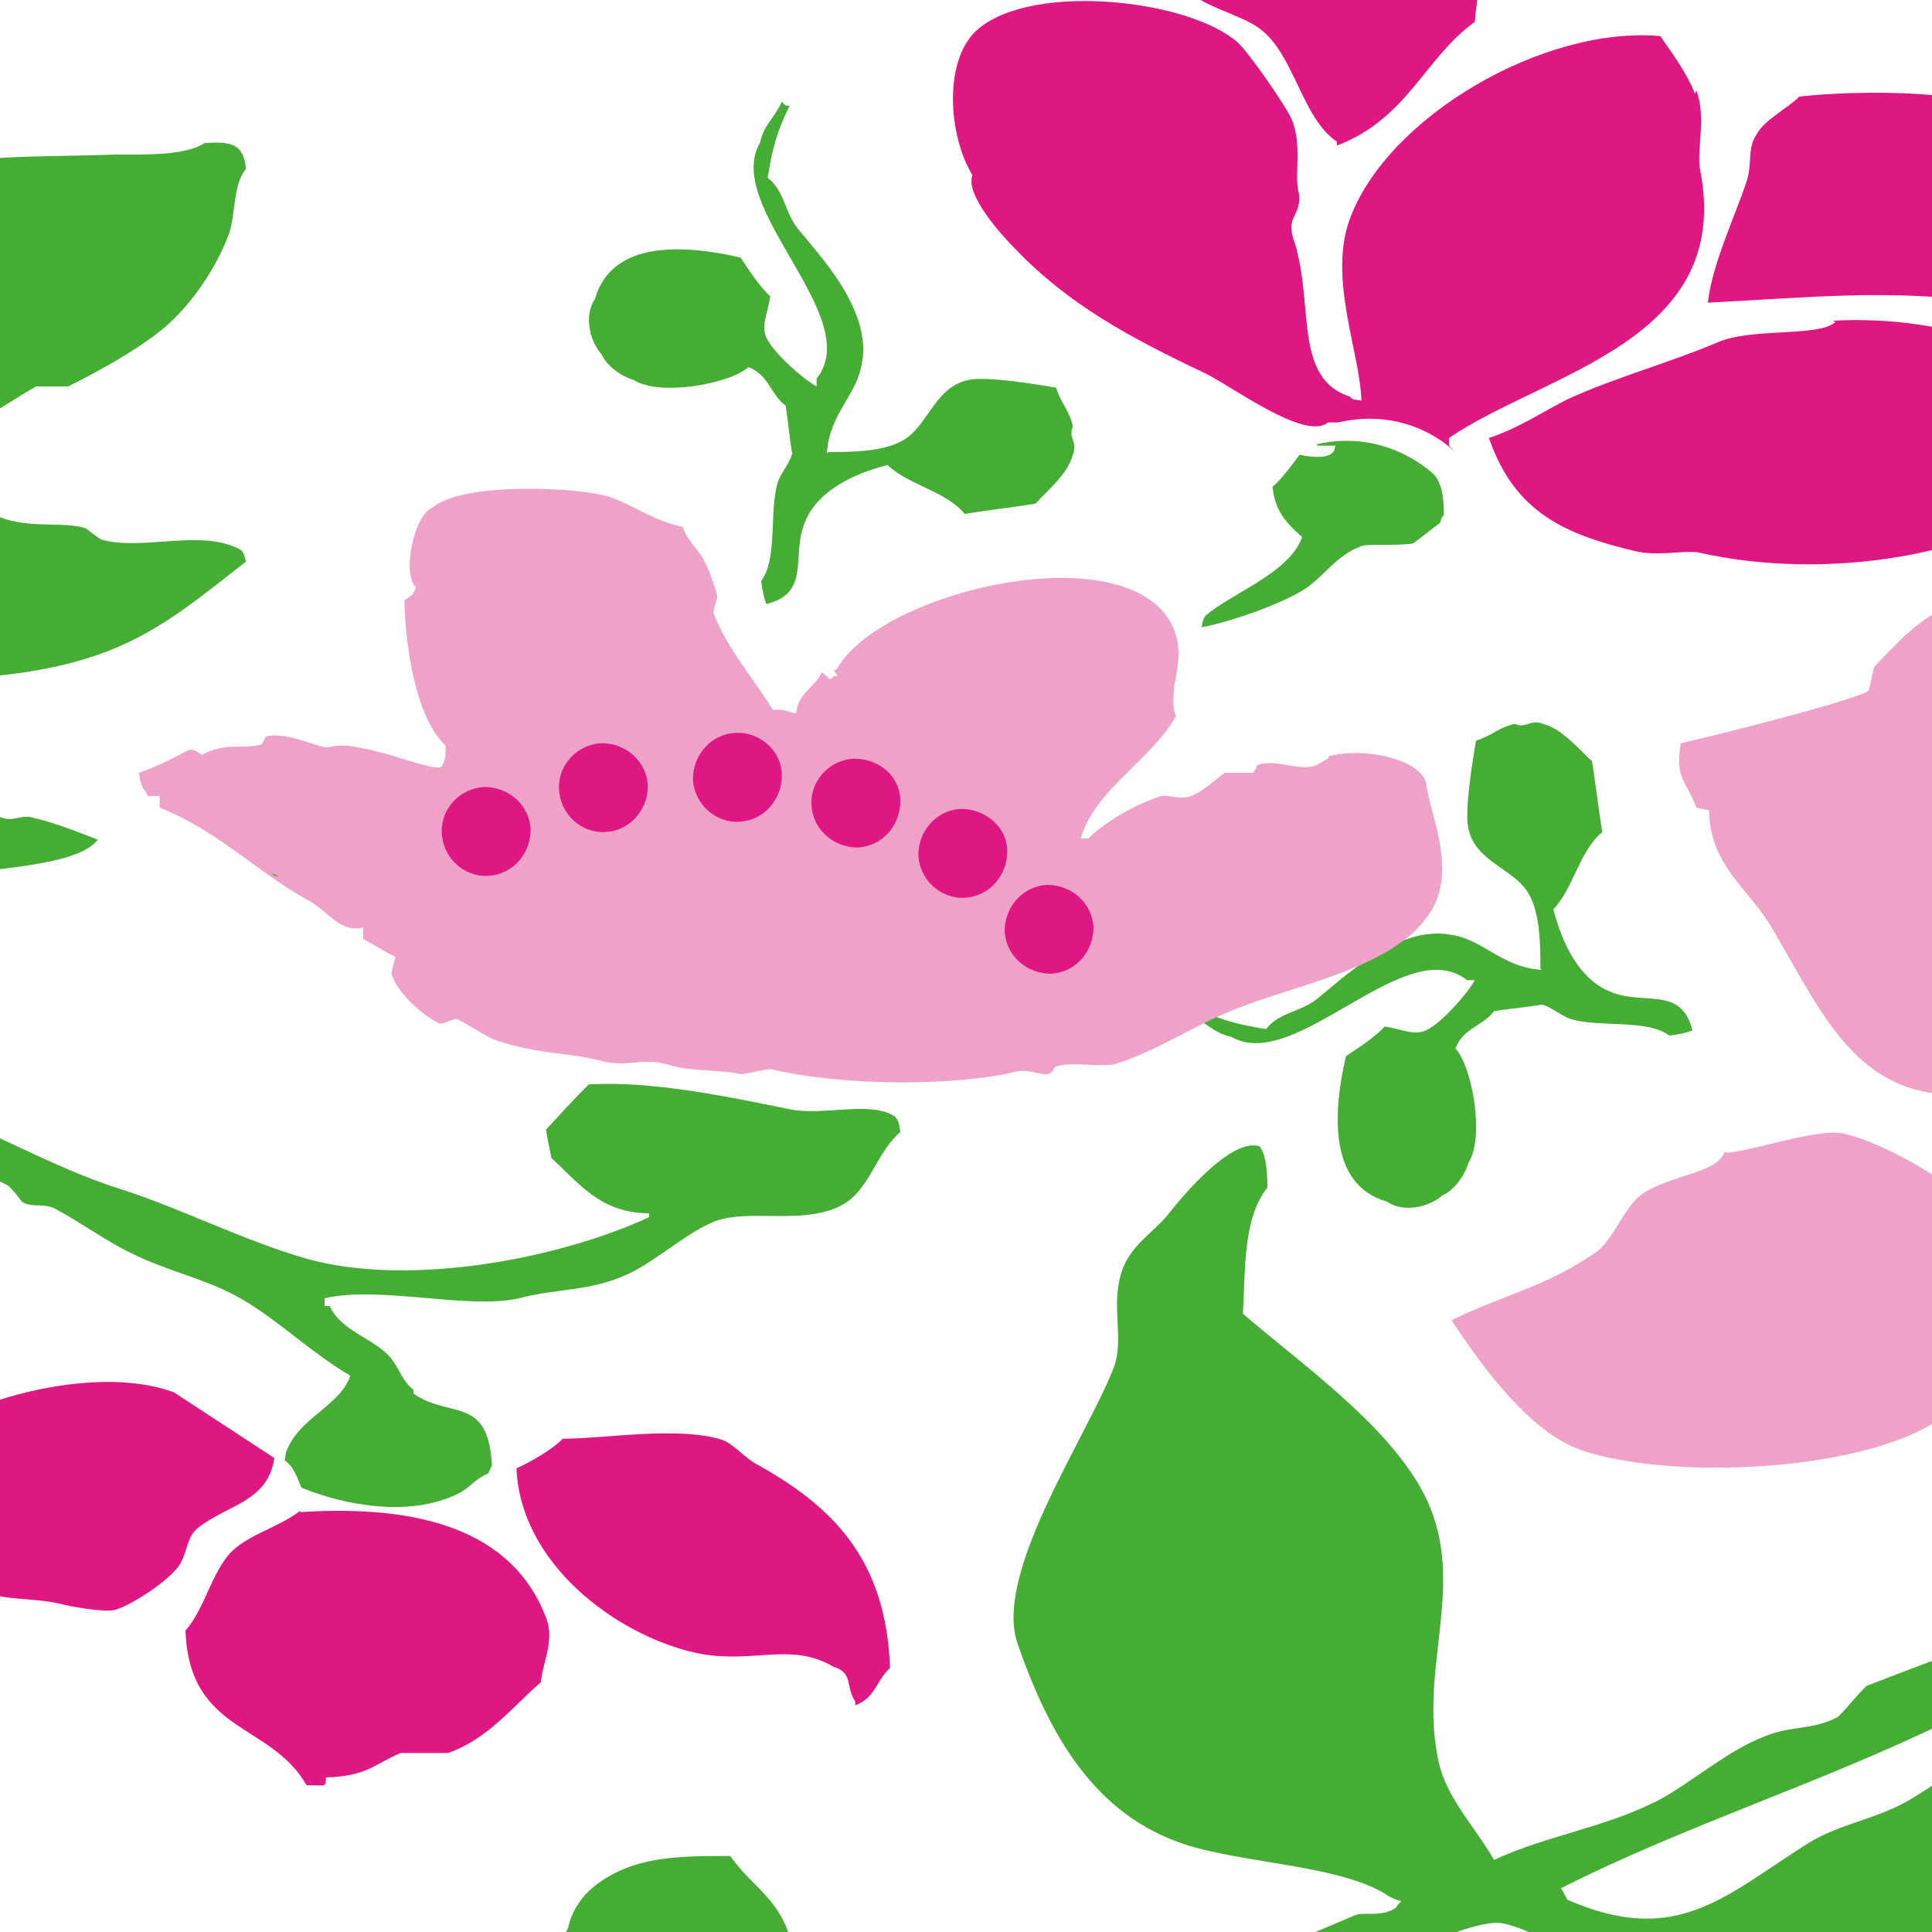
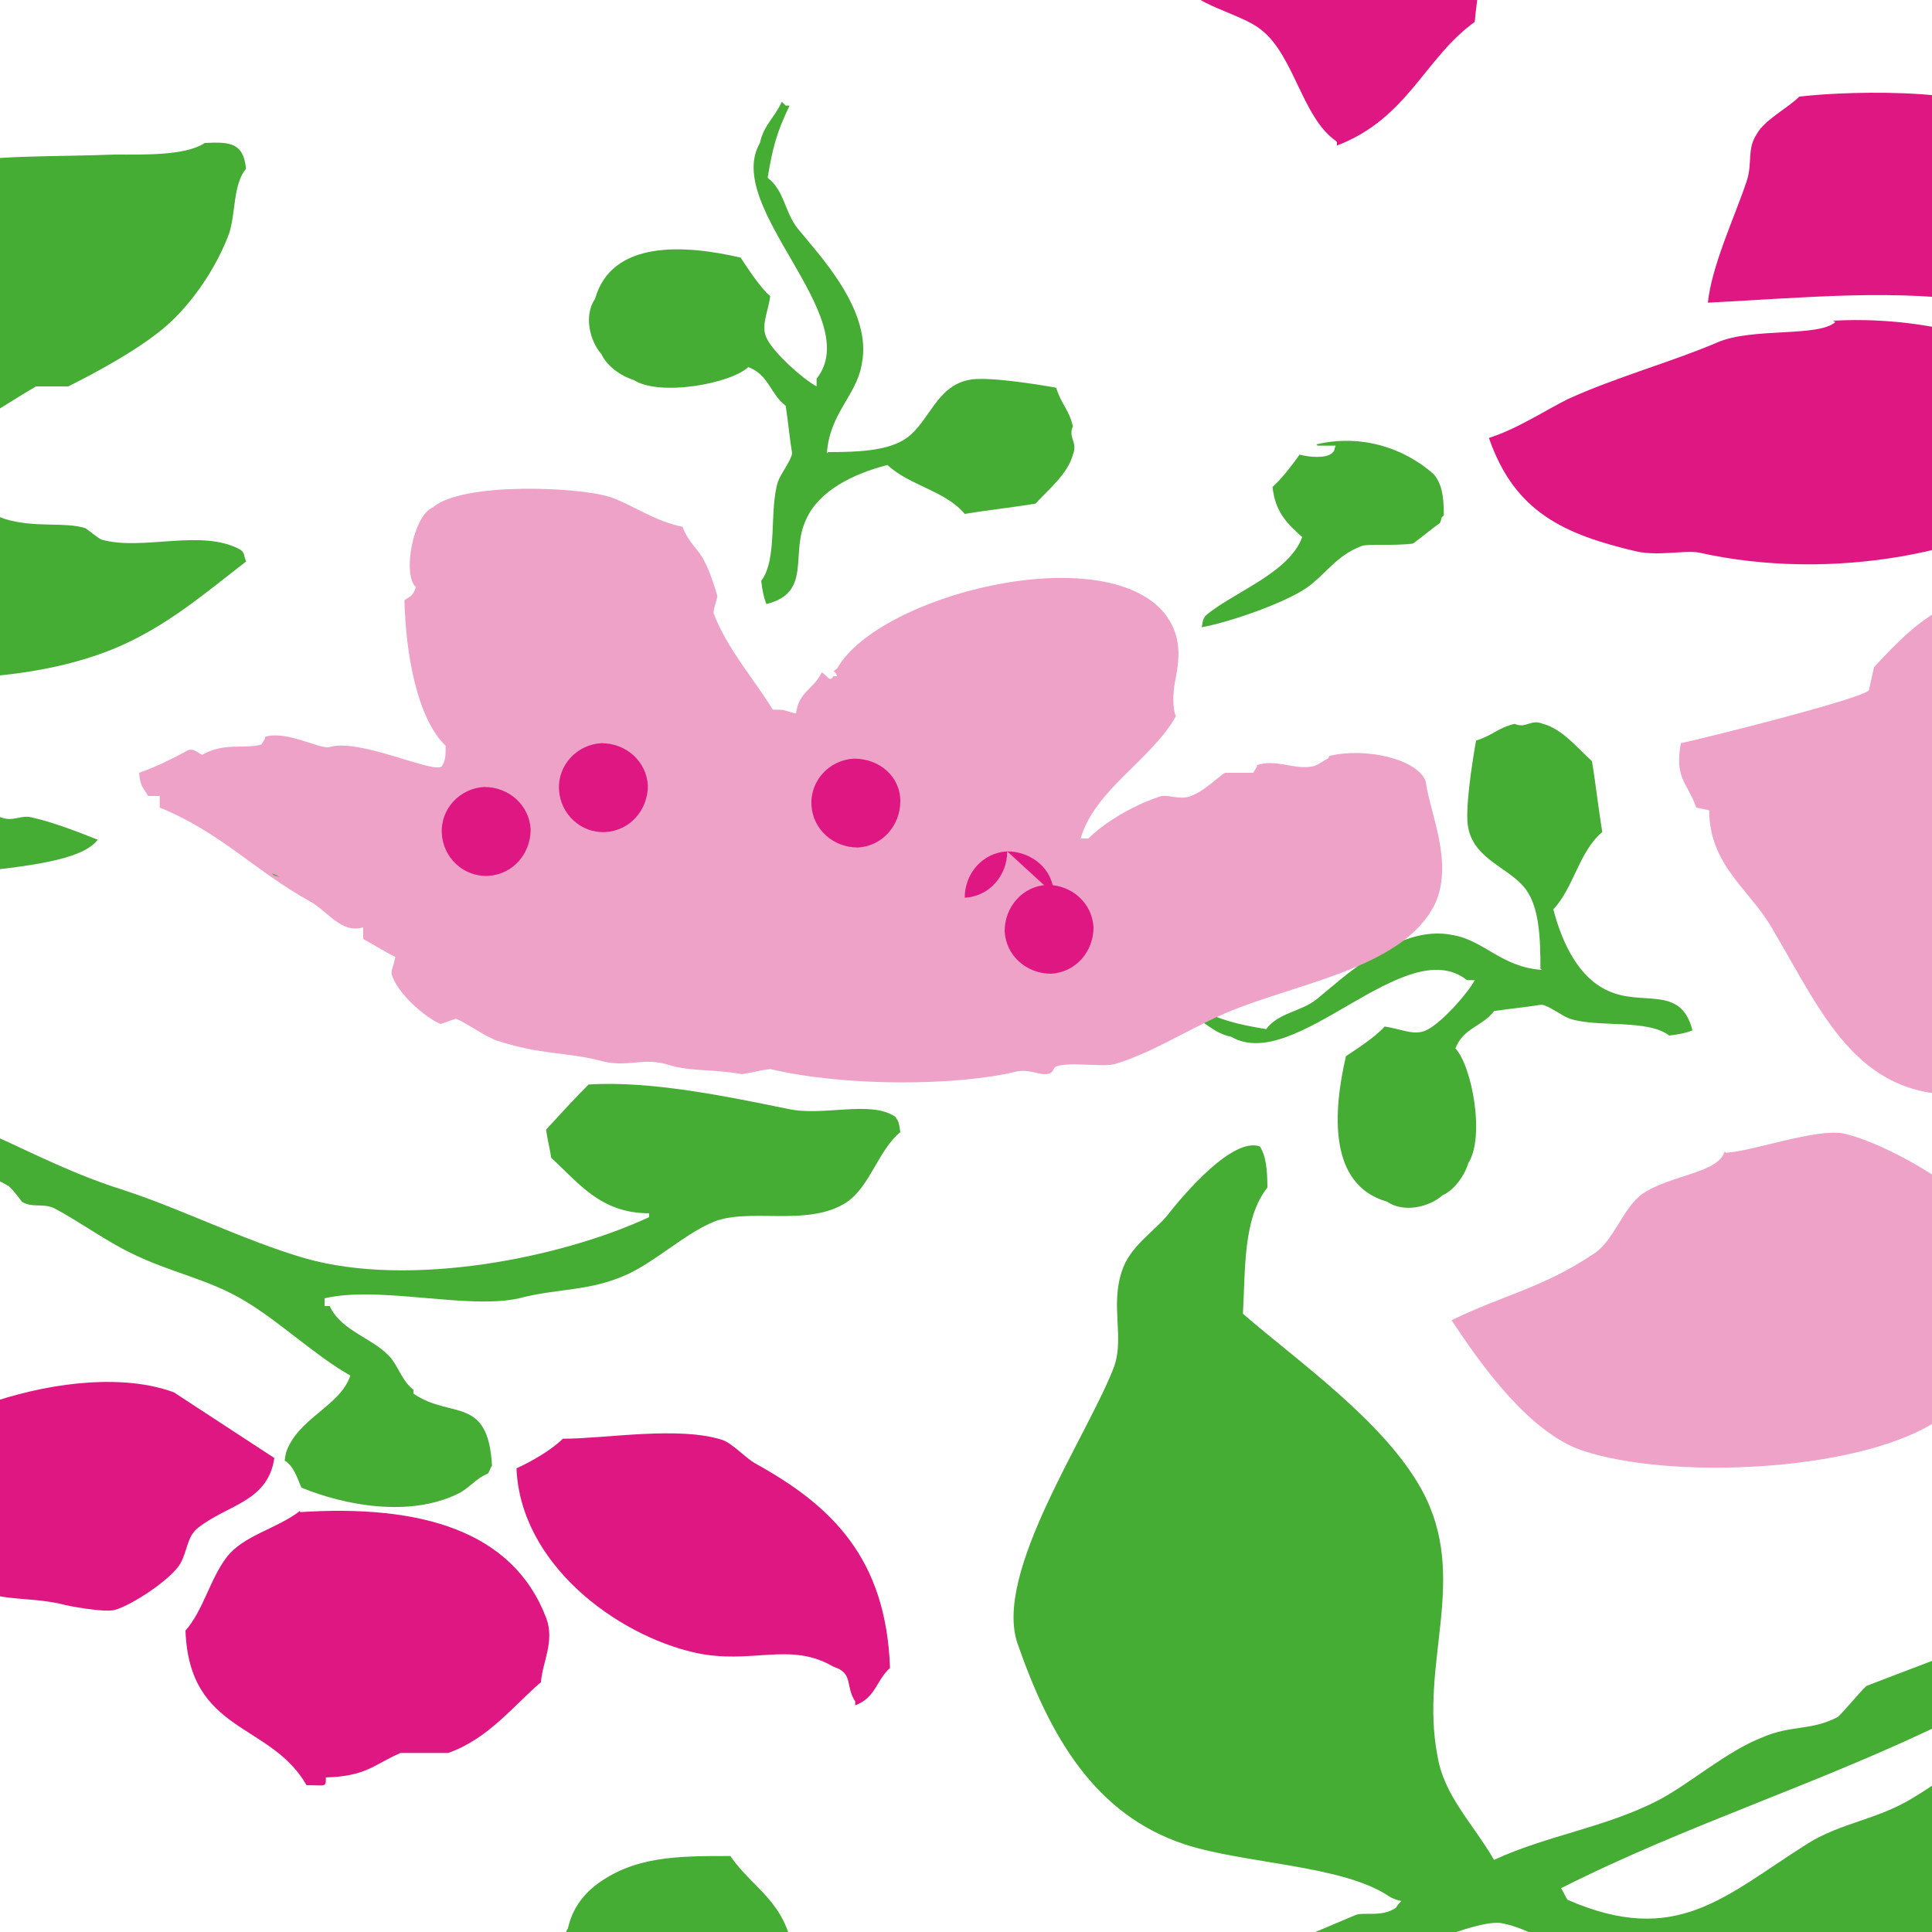
<svg xmlns="http://www.w3.org/2000/svg" id="Calque_1" data-name="Calque 1" version="1.1" viewBox="0 0 150 150">
  <defs>
    <style>
      .cls-1 {
        fill: #efa2c7;
      }

      .cls-1, .cls-2, .cls-3 {
        stroke-width: 0px;
      }

      .cls-2 {
        fill: #45ac34;
      }

      .cls-3 {
        fill: #df1783;
      }
    </style>
  </defs>
  <path class="cls-2" d="M-38.2-9.1h2.8c2.7,3.3,8.9,4.4,11.4,7.8,2.8,3.7,5.4,14.6,3.2,19.3-.5,1-2,1.7-2.7,2.6-1.8,2.3-2.7,4.8-5,6.6-2.2,1.8-2.6,5.1-6,5.8-.3-.2-1.3-.4-1.5-.5-1-.4-3.2-3-3.6-3.9,0-.3.2-.6.3-.9-.5-.9-2.3-1.8-2.9-2.7-.4-.6-.2-1.3-.7-1.8-.5-.5-1.5-.8-1.9-1.5-.3-.6-.5-1.2-.7-1.8-.3,0-.6-.2-.9-.3-1.6-2.6-2.6-10.9-1.5-14.4.8-2.6,3.2-4.9,5-6.7.4-.2.8-.4,1.2-.7v-.9c.8-1.3,2.4-1.9,2.9-3.5.4-1.1.1-1.7.5-2.5" />
  <path class="cls-3" d="M102-11.4c5.6-.3,12.1,2.5,12.3,7.9.9,1.2.3,3.7.2,5.2-3.9,2.8-5.2,7.5-10.7,9.6v-.3c-2.7-1.8-3.3-6.7-5.9-8.7-1.6-1.3-5.4-1.9-6.3-3.8-.3-.4-.3-.5-.4-1.2,1.3-1.2,1.4-3.6,2.9-4.7,1.1-.9,3.3-2.4,4.5-2.9,1.3-.6,2.4-.2,3.3-1" />
  <path class="cls-2" d="M-88.6,4.2c3.4,0,5.6,1.9,8.1,2.8.7-.1,1.4-.3,2.2-.4,2.3.3,5.7,1,7.8,1.6h2.8c12.6,3.5,16.6,7.8,23.2,17.8,1.6,2.4,5.4,4.6,6.1,7.5-.9,1-.8,1.5-2.7,1.7-.9.6-2.9-.2-4.3-.1-.4.3-2.5-.1-3.4-.2-.4.4-5.3.1-7.4-.3-2.1-.4-7.2.1-9.9-.9-4.7-1.7-9.8-2.6-13.8-5-6.6-4-12.1-14.3-8.6-24.4" />
-   <path class="cls-3" d="M131.6,7.3c-.6-1.6-1.8-3.2-2.7-4.5-9.1-.8-21.2,6.3-24.1,14.2-1.7,4.6.8,10.4.9,14.1-.6-.1-.6,0-.9-.3-4.2-1.4-2.9-6.6-4.1-11.3,0-.3-.6-1.4-.4-2.2.1-.6.8-1.2.5-2.5-.3-1.3.3-3.6-.5-5.5-.4-1-3.4-5.3-4.2-6-3.7-3.3-15.7-4.7-20.1-1.1-2.8,2.3-2.4,8.3-.5,11.4-.6,1.5,2.3,4.7,3.3,5.7,4.1,4.3,8.9,6.9,14.6,9.6,2,.9,7.9,5.4,9.7,3.9h.8c3.4-.8,6.7.1,9.1,2.3-.2-.2-.3-.3-.5-.5v-.6c7.5-5.1,22.1-7.5,19.5-20.8-.3-1.5.5-4.1-.3-6.2" />
  <path class="cls-2" d="M102.3,34.6h1.4c-.2.5,0,.3-.3.6-.5.4-1.7.3-2.5.1-.5.7-1.4,1.9-2.1,2.5.2,2,1.2,2.9,2.3,3.9-1,2.8-5.4,4.3-7.5,6.1-.2.3-.2.3-.3.9,2.2-.4,6.5-1.9,8.2-3.1,1.4-1,2.3-2.5,4.2-3.2.4-.2,2.6,0,4-.2.7-.5,1.4-1.1,2.1-1.6.2-.5,0-.3.3-.6,0-1.6-.2-2.5-.8-3.2-2.4-2.1-5.7-3.1-9.1-2.3" />
  <path class="cls-2" d="M64.3,35.1c2.4,0,4.7-.1,6.1-1.1,1.7-1.2,2.3-4,4.8-4.5,1.3-.3,5.1.3,6.8.6.4,1.3,1,1.7,1.3,3-.4.9.4,1.2,0,2.2-.4,1.5-1.9,2.7-2.9,3.8-1.8.3-3.7.5-5.5.8-1.5-1.8-4.3-2.2-6-3.8-2.7.7-5.3,2-6.3,4.2-1.3,2.7.5,5.7-3.1,6.6-.2-.5-.3-1-.4-1.8,1.3-1.7.6-5.5,1.3-7.7.2-.6,1-1.6,1.1-2.2-.2-1.2-.3-2.4-.5-3.7-1.2-.9-1.3-2.4-2.9-3-1.4,1.3-6.9,2.3-8.9,1-1-.3-2.1-1.1-2.5-2-.9-1-1.4-3-.5-4.3,1.3-4.6,7-4.2,11.3-3.2.6.9,1.5,2.3,2.3,3-.2,1.4-.8,2.4-.2,3.4.6,1.1,2.7,3,3.8,3.6v-.6c3.8-4.8-7.3-13.3-4.4-18.3.3-1.4,1.1-1.9,1.7-3.2.1.1.2.2.3.3h.3c-1,2.1-1.3,3.2-1.7,5.6,1.3,1,1.3,2.6,2.3,3.9,1.6,2,5.9,6.4,5,10.6-.4,2.4-2.5,3.8-2.7,6.9" />
  <path class="cls-2" d="M119.6,75.2c0-2.4-.1-4.7-1.1-6.1-1.2-1.7-4-2.3-4.5-4.8-.3-1.3.3-5.1.6-6.8,1.3-.4,1.7-1,3-1.3.9.4,1.2-.4,2.2,0,1.5.4,2.7,1.9,3.8,2.9.3,1.8.5,3.7.8,5.5-1.8,1.5-2.2,4.3-3.8,6,.7,2.7,2,5.3,4.2,6.3,2.7,1.3,5.7-.5,6.6,3.1-.5.2-1,.3-1.8.4-1.7-1.3-5.5-.6-7.7-1.3-.6-.2-1.6-1-2.2-1.1-1.2.2-2.4.3-3.7.5-.9,1.2-2.4,1.3-3,2.9,1.3,1.4,2.3,6.9,1,8.9-.3,1-1.1,2.1-2,2.5-1,.9-3,1.4-4.3.5-4.6-1.3-4.2-7-3.2-11.3.9-.6,2.3-1.5,3-2.3,1.4.2,2.4.8,3.4.2,1.1-.6,3-2.7,3.6-3.8h-.6c-4.8-3.8-13.3,7.3-18.3,4.4-1.4-.3-1.9-1.1-3.2-1.7.1-.1.2-.2.3-.3v-.3c2.1,1,3.2,1.3,5.6,1.7,1-1.3,2.6-1.3,3.9-2.3,2-1.6,6.4-5.9,10.6-5,2.4.4,3.8,2.5,6.9,2.7" />
  <path class="cls-2" d="M15.9,11.1c2-.1,3,0,3.2,2-1,1.2-.8,3.4-1.3,5-1,2.7-2.9,5.5-5,7.3-2,1.7-5.1,3.4-7.5,4.6h-2.5c-1.6.9-3.7,2.4-5.4,3.1-2.3.9-4.8.6-6.7,1.2-1,.3-2.4,1.1-3.3,1.4-3,.8-8.5.8-12.9,1.4-1.1.2-4.4-.4-6.5-.4-.1-.3-.2-.6-.4-.9h.3c.9-3,4.6-4.8,6.2-7.4,5-7.9,10-12.4,18.8-15.8.9,0,1.9.1,2.8.2,4.1-.8,7.9-.6,13.2-.8,2.3,0,5.5.1,7-.9" />
  <path class="cls-3" d="M132.6,23.5c.3-2.9,2.1-6.7,3-9.4.5-1.5,0-2.5.8-3.7.6-1.1,2.4-2,3.3-2.9,4.3-.5,15.1-.7,17,2.1.7,1.1.8,2.8.8,4.6-.5,1,.2,2.7-.1,4-.6,2.3-2,3.7-3.2,5.3-7.1-1.1-13.8-.4-21.6,0" />
  <path class="cls-3" d="M142.5,25c-1.3,1.2-6.5.4-9.2,1.6-3.5,1.5-7.9,2.7-11.6,4.4-1.8.9-3.9,2.3-6.1,3,2,5.8,5.9,7.5,11.4,8.8,1.7.4,3.8-.1,4.9.1,10.2,2.3,22.2.1,28.5-4.8,1.5-1.1,1.9-2.8,2.9-4.4-2.3-6.1-12.1-9.3-21-8.8" />
  <path class="cls-2" d="M-40.5,37.2v2.8c-.6.6-.6,1.9-1.3,2.5-3.3,2.8-8.1,5.1-11.8,6.6-8,3.3-23.5,1.1-29.1-1.7-3.7-1.8-9.5-3.1-9.9-8.3h.3c3.1,2.5,12.6,1.9,17,.3,2.3-.8,5.1-1.9,7.6-2.8.8,0,1.7.1,2.5.2,1.8-.5,3.7-1,5.5-.8.6,0,1.7.7,2.5.5.1,0,.6-.6.9-.6,2.8,1.2,12.2,1.2,15.7,1.2" />
  <path class="cls-2" d="M-14.9,36.9c1.1,0,1.4.4,1.9.5.9-.1,1.8-.3,2.8-.4,1.7.2,3.7.3,5.9,1,1.5.5,3.2,1.8,4.7,2.3,2.3.7,4.6.2,6.2.7.1,0,1,.8,1.3.9,3.2.9,7.8-.9,10.8.8.3.3.2.3.4.9-3.5,2.7-6.8,5.6-11.4,7.2-11,3.9-30,1.6-36-5.7-1.4-1.8-4.5-2.8-5.1-5.3,1.1-.8,1.8-1,4-1.1,2.4-1.6,12.3-.1,14.7-1.8" />
  <path class="cls-2" d="M22.2,112.8c.9-2.7,4.2-3.6,5-6-2.8-1.6-5.5-4.2-8.2-5.8-2.8-1.7-5.8-2.2-8.8-3.7-1.9-.9-4.1-2.5-6-3.5-.9-.4-1.7,0-2.5-.5-.3-.4-.6-.8-1-1.2-2.4-1.4-5-1.8-7.5-3.1-5.5-2.8-11.7-5.6-17.3-8.3-2.5-1.2-5-1.2-7.5-2.2-5.6-2.2-12.1-4.3-17.8-6.7-1.2-.5-2.1,0-3.4-.5-3-.9-7.1-2.2-10-3.3-3.3-1.3-8.3-1-11.2-1.7-8.8-2.3-20-4.3-27.8-8.5-2.7-1.4-7.6-2.3-9.1-4.9h.6c3.8,2.9,13.5,4.3,19,5.7,16.5,4.3,37.6,4.4,53.3,6.9,2.2.4,3.9-.5,5.6-.2,4.6.8,12.8-.1,17.3.6,1.7.3,5.6,0,6.1-.9-3.5,0-7-2.2-9.7-3.3-7.7-3.4-19.3-8.9-19.5-19.9.9-.9.6-1.8,2.1-2.2,0,1.3.2,2.7.8,3.4,1.2,3,4.7,5.6,7.4,7.1,1.6.9,3.1,2.9,4.8,3.8,1.2.6,2.5.4,3.7,1.1,3.2,1.7,6.6,3.8,10,5.2h1.5c2.6.8,5.6,2.6,8.1,3.3.9.3,1.5-.3,2.4,0,1.4.3,3.5,1.1,5,1.7-.1.1-.2.2-.3.3-2,1.9-9.4,2-12.8,2.7l-6.2.3c-4.7,1.3-7.7,0-12,.8-5.6,1-11.6,1.1-17.8,1.3v.6c2.3,0,3.6,1.1,5.3,1.7,3.4,1.1,6.3,1.4,9.6,2.7,2.2.9,4.6,2.7,6.6,3.8,1.4.7,2.7.6,4.1,1.4.9.5,1.9,1.6,2.9,2,.8,0,1.7.1,2.5.2.6.6,1.3,1.2,1.9,1.8,1.6.9,3.2.8,4.7,1.7.3.4.6.8,1,1.2.8.4,1.6.1,2.5.5,3.3,1.5,6.2,3,10,4.2,4.6,1.5,9.3,3.9,14.1,5.3,8.1,2.3,19.8,0,26.7-3.2v-.3c-3.8,0-5.5-2.4-7.6-4.3-.1-.7-.3-1.4-.4-2.2,1.1-1.2,2.2-2.4,3.3-3.5,4.8-.3,10.6.9,15.5,1.9,2.7.6,6.4-.7,8.3.6.3.4.3.5.4,1.2-1.7,1.4-2.3,4.1-4.1,5.4-3.1,2.1-7.9.3-10.7,1.7-2,.9-4.2,2.9-6.3,3.9-3,1.4-5.5,1.1-8.5,1.9-4,.9-10.8-1-15.1,0v.6s.4,0,.4,0c.9,2,3.5,2.5,4.8,4.1.6.8.9,1.8,1.7,2.4v.3c2.9,2,5.8.1,6.1,5.6-.2.3,0,0-.3.6-1,.4-1.5,1.2-2.4,1.6-3.7,1.8-8.7.9-12.1-.5-.3-.7-.6-1.7-1.3-2.1" />
  <path class="cls-3" d="M21.3,113.2c-.5,3.4-3.6,3.6-5.9,5.4-.9.7-.8,1.7-1.4,2.8-.7,1.2-3.7,3.2-5.1,3.6-.9.2-3.6-.3-4.3-.5-2.4-.5-4.1-.2-6.2-1-2.9-1.1-3.9-2.8-8.1-2.8-.5.5-1.1.9-1.5.7-.3-.3-.1-.1-.3-.6.9-1.6.5-3.9,1.3-5.6,2.4-4.9,16.1-9.9,23.7-7.1" />
  <path class="cls-1" d="M103.1,58.9c-.1,0-.9.6-1.2.6-1.3.3-2.9-.6-4.3-.1,0,.2-.2.4-.3.6h-2.2c-.6.4-1.5,1.3-2.4,1.7-.9.5-1.9,0-2.5.1-2,.6-4.4,2-5.7,3.3h-.6c1.1-3.8,5.5-6.1,7.4-9.5-.3-.6-.2-2-.1-2.5.4-2,.6-3.7-.8-5.5-4.8-5.8-22.2-1.4-25.4,4.3-.5.4-.2,0,0,.6h-.3c-.3.5-.4,0-.9-.3-.6,1.3-1.8,1.5-2,3.2-1.2-.3-.7-.3-1.8-.3-1.4-2.3-3.6-4.8-4.6-7.5,0-.4.2-.8.3-1.3-.1-.4-.6-2-1-2.7-.4-.9-1.3-1.5-1.7-2.7-2.1-.4-3.9-1.7-5.6-2.3-2.4-.8-11.5-1.2-13.8.8-1.5.6-2.4,5.2-1.3,6.2-.3.7-.3.6-.9,1,.1,4.2,1,9.2,3.2,11.3,0,.8,0,1.1-.3,1.6-.6.6-6.4-2.2-8.7-1.5-.8.2-3.3-1.3-5-.8,0,.2-.2.4-.3.6-1.4.4-2.8-.2-4.6.8-.3-.1-.7-.6-1.2-.3-.9.5-2.5,1.3-3.7,1.7.1,1.1.3,1.1.7,1.8h.9s0,.9,0,.9c4.7,1.9,7.5,5,11.7,7.3,1.4.8,2.4,2.5,4.1,2v.9c.9.5,1.7,1,2.5,1.4-.2.9-.3.9-.3,1.3.4,1.5,2.6,3.4,3.8,3.9.4-.1.8-.3,1.2-.4.8.3,2.3,1.4,3.2,1.7,3.4,1.1,5.4.9,7.8,1.5,2.4.7,3.4-.3,5.6.4,1.6.5,3.5.3,5.6.7.7-.1,1.4-.3,2.2-.4,5.9,1.4,14.6,1.3,19.1.2.9-.2,1.7.2,2.2.2.8,0,.6-.5.9-.6,1.1-.4,3.7.1,4.6-.2,3.3-1,6.4-3.2,9.7-4.4,5.2-2,12.8-3.3,15.1-8,1.5-3.2-.4-7.1-.7-9.5-.6-1.8-4.8-2.7-7.5-2" />
  <path class="cls-2" d="M21.1,67.8c.3.3.1.1.6.3-.3-.2-.1-.1-.6-.3" />
  <path class="cls-3" d="M43.8,111.7c3.2,0,8.9-1,12.3.1.8.3,1.8,1.4,2.5,1.8,6,3.3,10.2,7.4,10.5,15.9-1.1,1-1.1,2.3-2.7,2.9v-.3c-.8-1.2-.1-2.2-1.7-2.7-3.4-2-6.4-.1-10.8-1.1-6.1-1.4-13.5-6.9-13.8-14.3,1.1-.5,2.7-1.4,3.6-2.3" />
  <path class="cls-3" d="M23.3,117.4c9.3-.6,16.5,1.4,19.1,8.2.7,1.8-.3,3.5-.4,5-2.2,1.9-4.1,4.4-7.2,5.5h-3.7c-2.1.9-2.6,1.8-5.8,1.9,0,.8,0,.6-1.5.6-2.8-4.9-9.1-4-9.4-12,1.4-1.6,1.9-4,3.2-5.7,1.3-1.7,3.9-2.2,5.7-3.6" />
  <path class="cls-3" d="M41.2,64.4c0,1.9-1.4,3.5-3.3,3.6s-3.5-1.4-3.6-3.3,1.4-3.5,3.3-3.6c1.9,0,3.5,1.4,3.6,3.3" />
  <path class="cls-3" d="M50.3,61c0,1.9-1.4,3.5-3.3,3.6s-3.5-1.4-3.6-3.3,1.4-3.5,3.3-3.6c1.9,0,3.5,1.4,3.6,3.3" />
-   <path class="cls-3" d="M60.7,60.2c0,1.9-1.4,3.5-3.3,3.6s-3.5-1.4-3.6-3.3c0-1.9,1.4-3.5,3.3-3.6,1.9-.1,3.6,1.4,3.6,3.3" />
  <path class="cls-3" d="M69.9,62.2c0,1.9-1.4,3.5-3.3,3.6-1.9,0-3.5-1.4-3.6-3.3s1.4-3.5,3.3-3.6c2,0,3.6,1.4,3.6,3.3" />
-   <path class="cls-3" d="M78.2,66.1c0,1.9-1.4,3.5-3.3,3.6s-3.5-1.4-3.6-3.3c0-1.9,1.4-3.5,3.3-3.6,1.9,0,3.6,1.4,3.6,3.3" />
+   <path class="cls-3" d="M78.2,66.1c0,1.9-1.4,3.5-3.3,3.6c0-1.9,1.4-3.5,3.3-3.6,1.9,0,3.6,1.4,3.6,3.3" />
  <path class="cls-3" d="M84.9,72c0,1.9-1.4,3.5-3.3,3.6-1.9,0-3.5-1.4-3.6-3.3,0-1.9,1.4-3.5,3.3-3.6,1.9,0,3.5,1.4,3.6,3.3" />
  <g>
    <path class="cls-1" d="M133.1,63l-1.4-.3c-.7-2-1.7-2.2-1.2-5,1.9-.4,13.9-3.4,14.6-4.1l.4-1.8c3.8-4.1,6.8-6.9,14.4-5.1.9,1.6,3.1,2,4.4,3.4,2.1,2.2,2.7,5.5,4.2,8.1,4.1,7.1,4.9,11.3-.3,19.3l-.6,2.2c-1.5,1.9-5.6,2.7-6.4,3.2-.5.7-1,1.3-1.5,2-1.1,0-2.2-.2-3.3-.3-.7.5-1.5.9-2.2,1.4-.7-.3-1.4-.6-2.1-1-8,.1-10.6-6.3-14.5-12.9-1.7-3-4.9-4.9-4.9-9.2" />
    <path class="cls-1" d="M134,89.5c2-.1,7-1.9,9.1-1.5,2.4.5,6.7,2.8,8.4,4.3,1.2,1,1.8,2.8,3.1,3.6,1.9,1.2,9.1,3.3,7.6,7.3-1.9,4.5-7.3,4.4-12.1,7.3-6.2,3.8-20.5,4.4-27.3,2.1-4-1.4-7.6-6.3-10.1-10.1,4.1-2,7.1-2.5,11.1-5.2,1.5-1,2.2-3.5,3.7-4.6,2.2-1.5,5.9-1.6,6.4-3.3" />
    <path class="cls-1" d="M229.2,82.6c5.9-.3,10,.4,14.3.9,2.5.3,4.9-1.4,6.4-.7,1,.5.9.3,1.4,1.3-5.3,3.8-6.2,12.3-11.4,16.1-4.9,3.5-18.5,8.4-28.3,5.7-2.4-.6-4.6-2.4-7.5-2.9-1.2-1.9-2.3-2.7-2.5-5.9,1.6-1,3.5-2.8,5.4-3.4,1.4-.4,2.1.5,3.7-.6,2.6-1.7,5.4-4.9,8-6.3,3.1-1.7,7.8-2.1,10.4-4.1" />
    <path class="cls-2" d="M202.8,150.9c-.6-4-7.2-9.1-10.1-11.1-3.3-2.3-6.8-5.7-10.8-7-4.3-1.3-19.9-1-24,.9-3.2,1.6-6.6,4.2-9.4,5.9-2.8,1.7-5.5,1.9-8.1,3.5-6.5,4.1-10.2,8.1-18.7,4.4-.2-.3-.3-.6-.5-.9,9.9-5,20.1-8.1,30.3-13.1,2.9-1.4,6.1-4.3,9-5.4.6.2,1.2.3,1.9.4.4-.6.9-1.3,1.3-1.9,3-2.1,6.2-2.7,9.5-4.5,2.8-1.5,5.5-4.6,8-6.3,1.6-1,3.1-1,4.5-2,1.2-1.4,2.4-2.8,3.5-4.3,2.9-1.8,5.8-.4,7.7-3.1,1.1-1.9-4.1-4.8-5.3-6.2-3.9,0-4.6-.3-8.3-.2-1.3,1.6-3.4,3.5-4.9,4.8.5,2.7,1.9,3.5,3.9,4.5-.4,4.3-11.4,9.3-15.3,11.1-4,2-8.5,5-12.6,6.9-3.2,1.2-6.4,2.4-9.5,3.6-.8.8-1.4,1.6-2.2,2.4-2.1,1.1-3.6.6-5.9,1.6-2.8,1.1-5.6,3.6-8.1,4.9-4.1,2.1-8.6,2.7-12.7,4.6-1.7-2.9-3.9-5-4.4-8.1-1.4-7.3,2.5-13.8-1.2-20.6-2.9-5.3-9.5-9.9-13.9-13.7.2-3.5,0-7.4,1.9-9.8,0-1.3-.1-2.5-.6-3.2-2.1-.7-5.8,3.6-7.2,5.4-1.1,1.3-2.9,2.4-3.5,4.3-.9,2.7.2,5.1-.6,7.4-2,5.3-9.4,16-7.5,21.5,2.5,7.2,6,13.3,13,15.6,4.6,1.5,12.2,1.6,15.8,4,.3.2.6.3,1,.4-.2.2-.3.3-.4.5-1.1.8-2.6.3-3.2.6-2.8,1.2-6.9,2.9-10,4.1-2,.4-4,.8-5.9,1.2-8.4,4-15.6,5.5-24.5,8.7-6.2,2.3-13.7,1.2-18.2,4.8h-2.3c3.3-5.2,10.2-8.6,16.1-11.6.4-1.4.8-2.8,1.2-4.2-.6-4.1-3.1-5-4.9-7.6-4.1,0-7.5,0-10.5,2.3-1,.8-1.8,1.9-2.1,3.3-.6.9-.4,3-.3,4.6,1.1,1.1,3.2,3.1,3.9,4.4h.4c-1.2,4.2-4.2,5-7.6,7.2-9.5,6.2-19.8,8.2-31.3,11.8-4.8,1.5-12.9,1.3-16.5,3.9h-.5c1.7,1.7,8.3,2.3,12.1,1.4,8.1-2.1,21.8-2.6,26.8,1.7,1.5,2.1,0,4.8,1.7,6.9.8,1.1,2,1.2,2.8,2.2,7.7,0,8,.5,13.2-3.3.3-1.3.5-2.4,1.2-3.3-.1-4.7-1.9-6.8-5.4-7.6-4.9-3.1-8.4,2.9-13.3,1.9-3.7-.8-7.3-2.7-12.1-2.7,1.4-2.4,6.2-1.6,9.1-2.7,1.7-.6,5.5-2.2,7.3-2.6,3.3-.7,8.6.2,12.9-1,12.5-3.5,32.6-5.8,45.5-2.7,3.5.9,6.5-.2,9.7,1,4.9,1.9,8.4,5.4,11.8,8.7.8,10.1-7.1,10-13.8,11.6-.8-.8-1.8-1.3-2.8-1.7-.3-1-.5-1.7-1-2.3-.4-5.8,2.9-5.9,6.6-7.6-.2-1.2-.3-1.6-.5-2.3-3,0-5.4.2-6.9,1.7-3.3,1.3-5.7,8.4-2.8,11.6,1,1.3,2.6,2.6,4.2,3.1,6.5,4.3,17.9-2.7,21-6.3,2.3-4,0-10.5-3.8-13.2-1.6-1.4-3.2-2.9-4.8-4.4-8.6-4.6-20.5-3.6-29.7-5.3-2.7-.5-8.4,1.9-10.6.9-.2-.2-.3-.3-.5-.4,11-4.3,22.3-6.6,33.2-10.9,2.3-.9,10.8-5,13.2-4.7,3.5.6,7.3,4.2,10.3,5.6,3.3,1.5,8.1,3.1,11.2,4.2,7.2,2.4,18.6,1.7,24.9,2.3,2.9.2,6.5-3.5,8.6-4.4,7.8-3.8,21.8-10.6,30.3-2.5,1.2-.2,1.6-.3,2.3-.5v-2.7c-.1,0-1.5-.2-1.5-.2Z" />
  </g>
</svg>